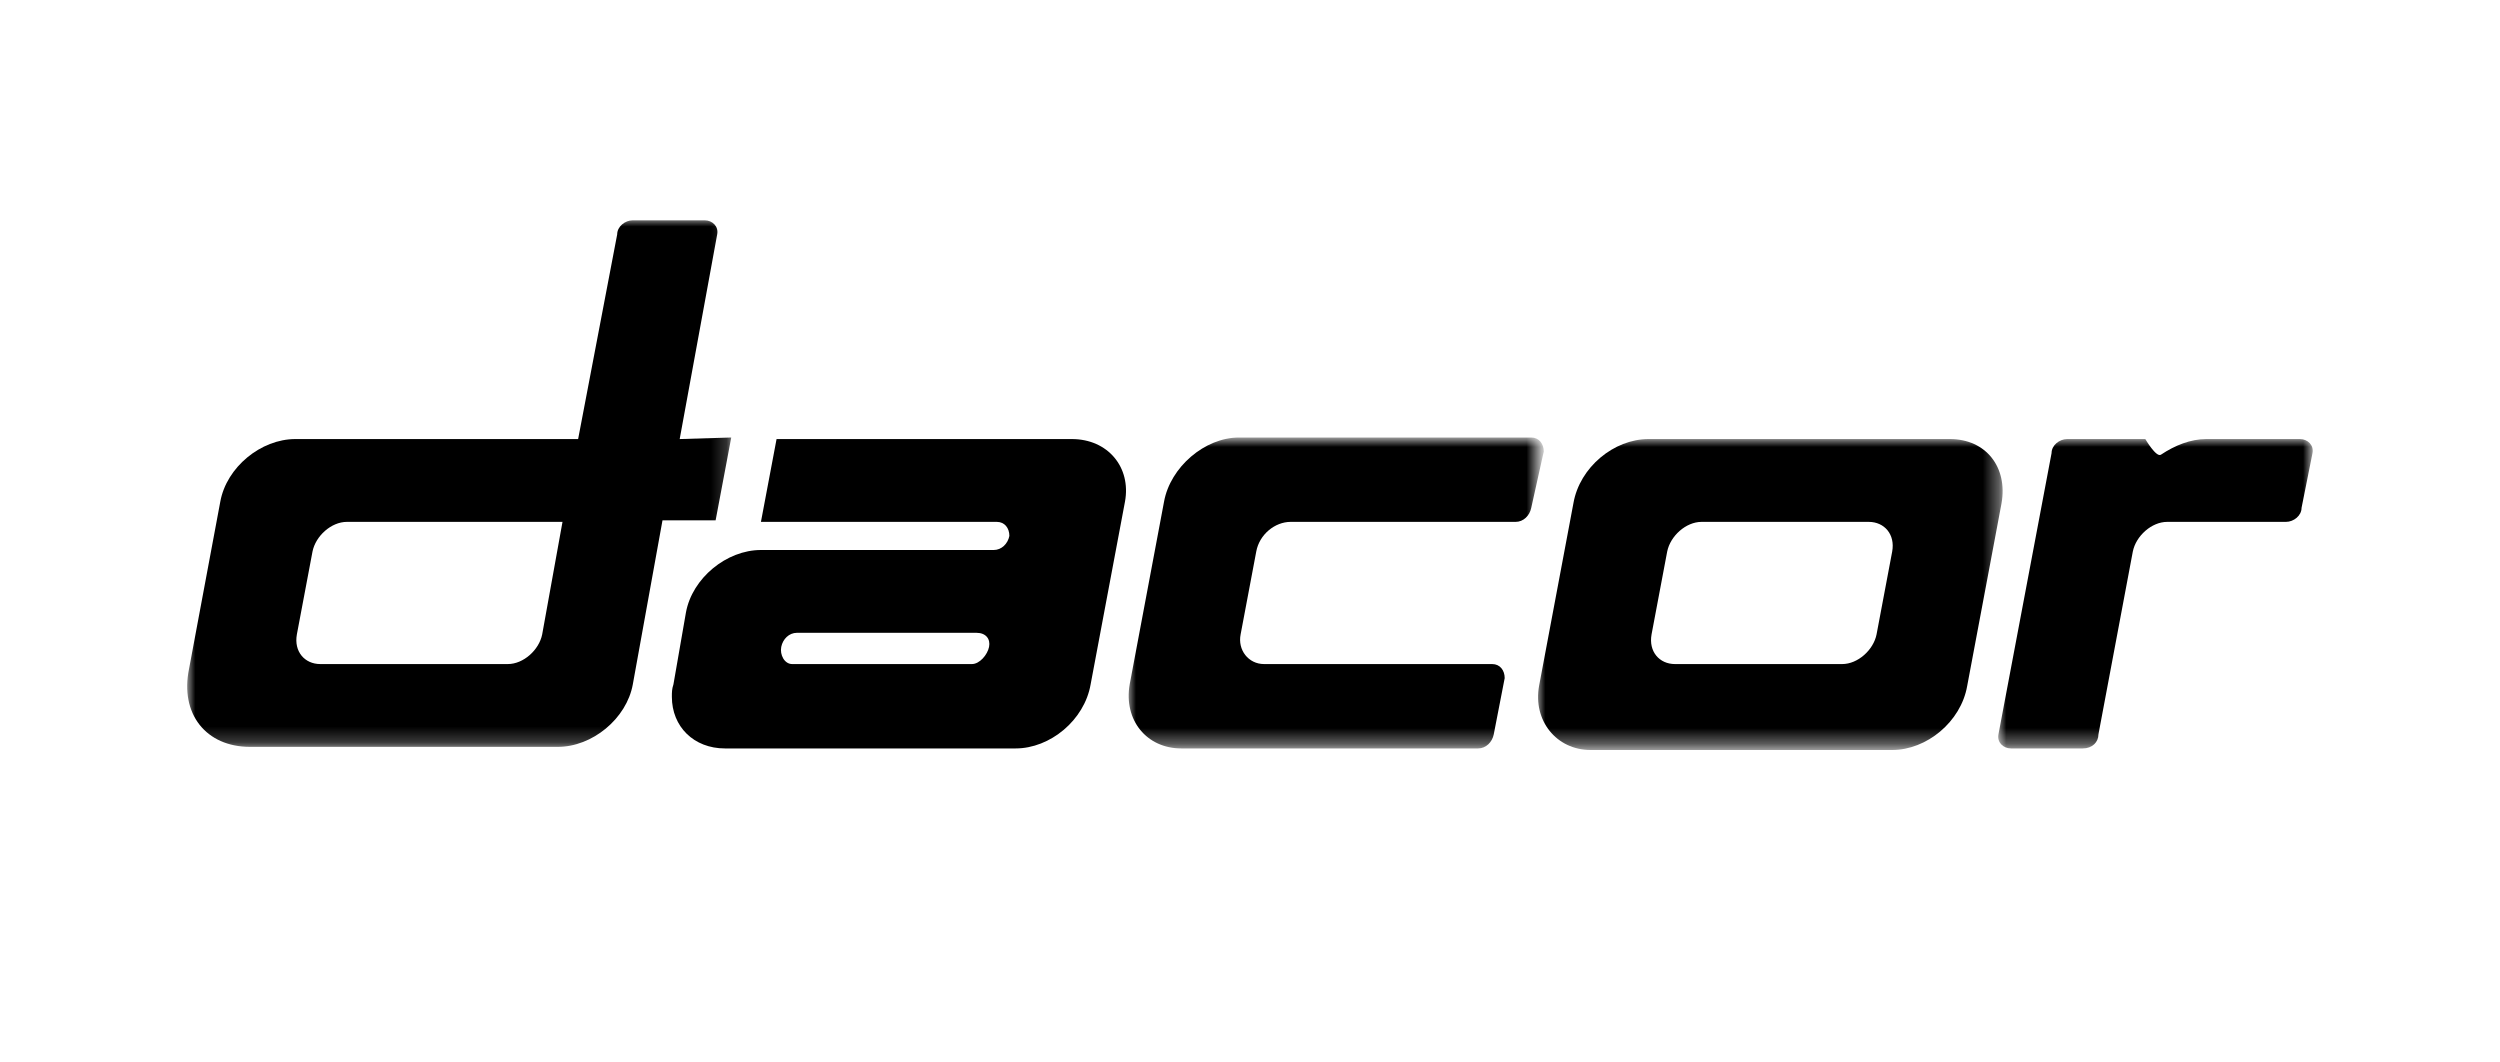
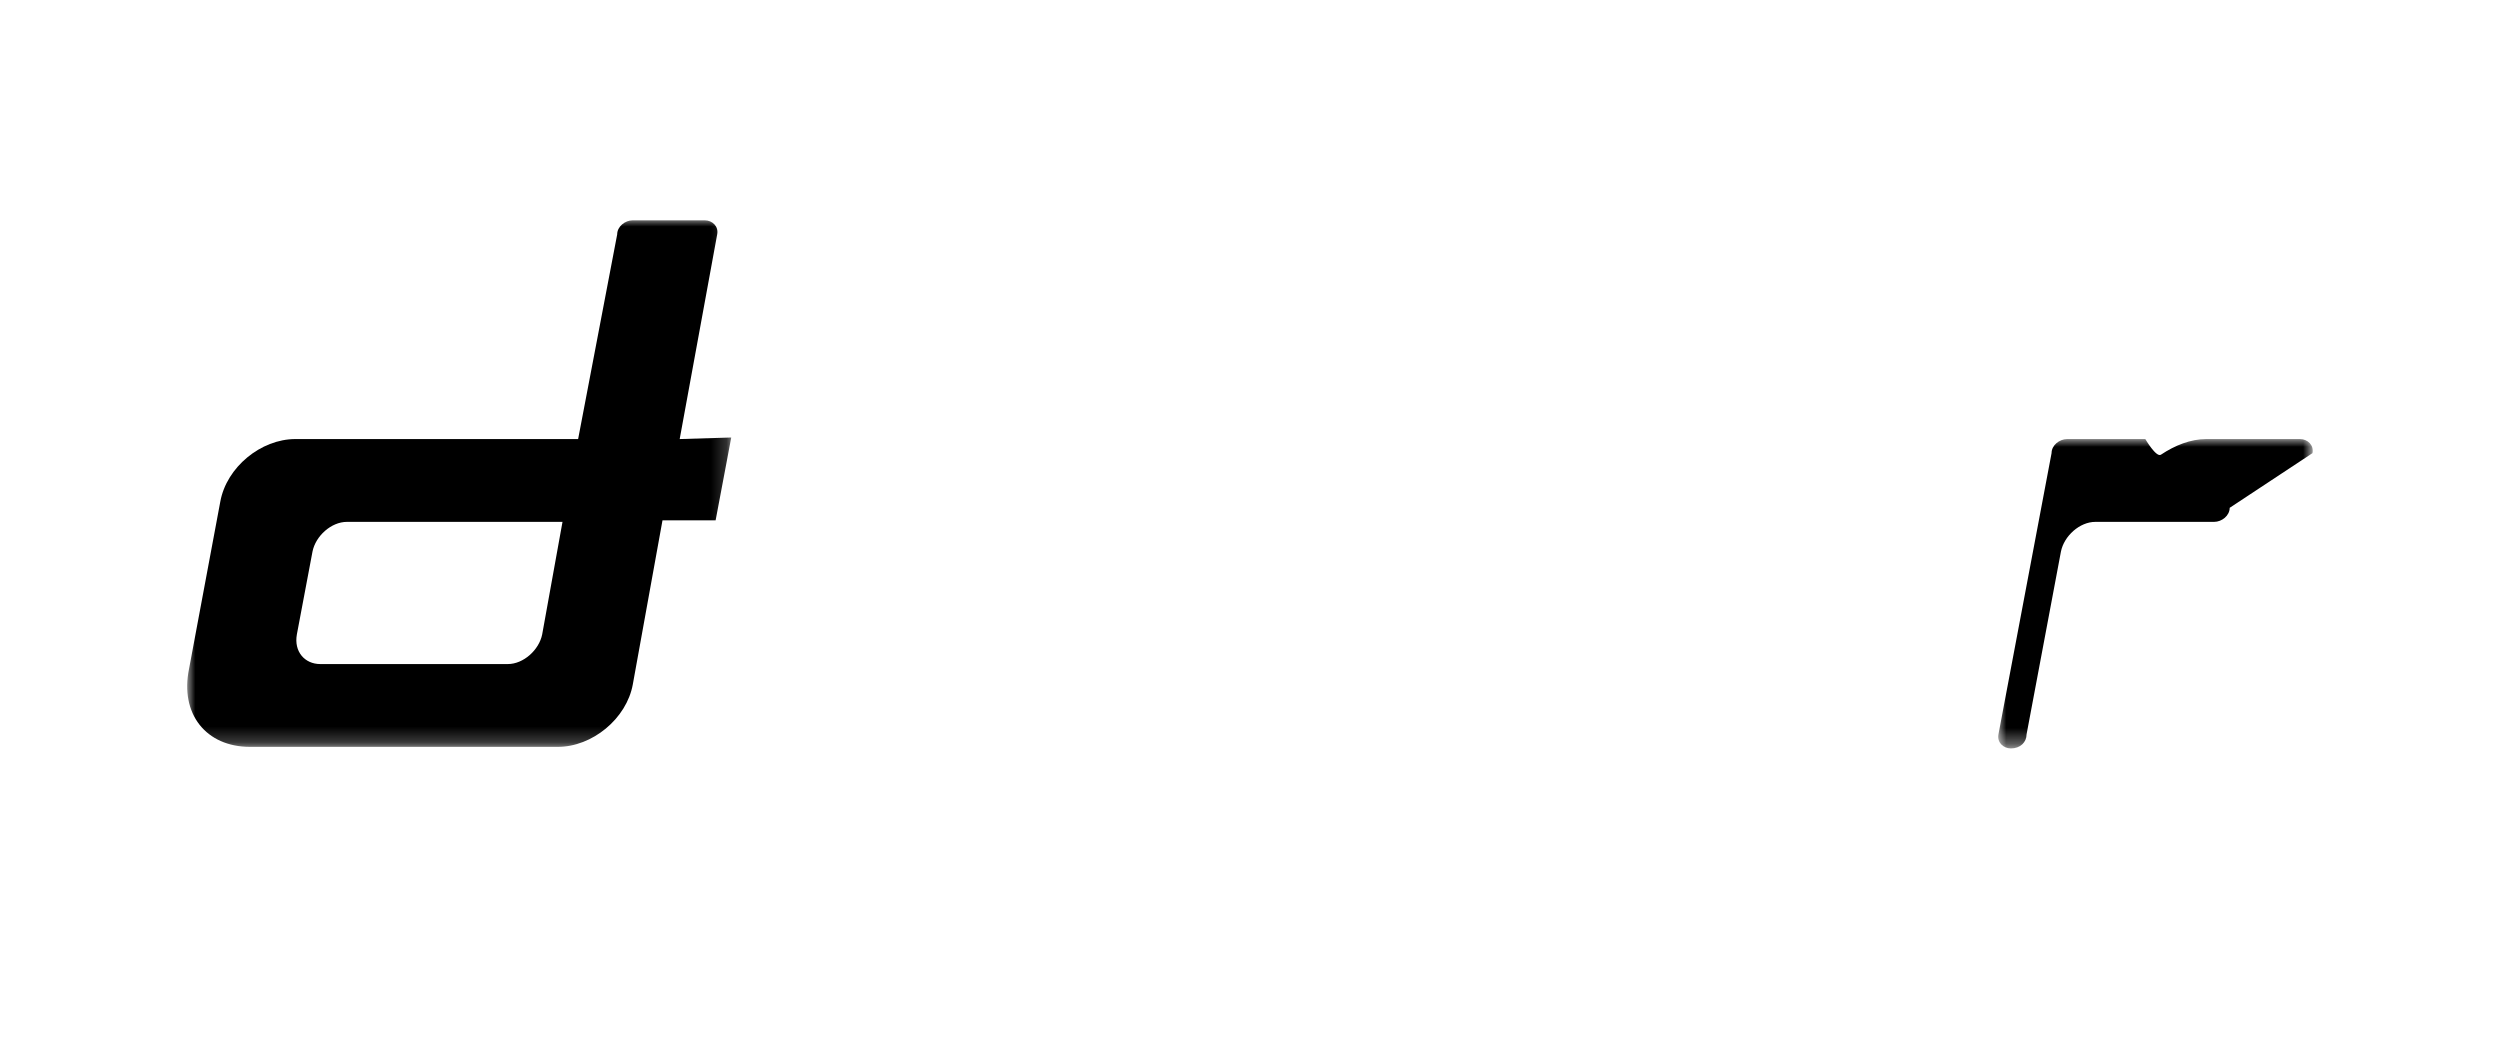
<svg xmlns="http://www.w3.org/2000/svg" version="1.1" id="Layer_1" x="0px" y="0px" viewBox="0 0 160 68" style="enable-background:new 0 0 160 68;" xml:space="preserve">
  <style type="text/css">
	.st0{filter:url(#Adobe_OpacityMaskFilter);}
	.st1{fill-rule:evenodd;clip-rule:evenodd;fill:#FFFFFF;}
	.st2{mask:url(#mask-2_2_);fill-rule:evenodd;clip-rule:evenodd;}
	.st3{filter:url(#Adobe_OpacityMaskFilter_1_);}
	.st4{mask:url(#mask-2_1_);fill-rule:evenodd;clip-rule:evenodd;}
	.st5{fill-rule:evenodd;clip-rule:evenodd;}
	.st6{filter:url(#Adobe_OpacityMaskFilter_2_);}
	.st7{mask:url(#mask-4_2_);fill-rule:evenodd;clip-rule:evenodd;}
	.st8{filter:url(#Adobe_OpacityMaskFilter_3_);}
	.st9{mask:url(#mask-4_1_);fill-rule:evenodd;clip-rule:evenodd;}
</style>
  <g>
    <desc>Created with Sketch.</desc>
    <g id="Symbols">
      <g id="logo-black">
        <g id="logo:-dacor-_x28_black_x29_">
          <g id="Group-4">
            <g id="Clip-2">
					</g>
            <defs>
              <filter id="Adobe_OpacityMaskFilter" filterUnits="userSpaceOnUse" x="72.2" y="28.1" width="26.5" height="19.8">
                <feColorMatrix type="matrix" values="1 0 0 0 0  0 1 0 0 0  0 0 1 0 0  0 0 0 1 0" />
              </filter>
            </defs>
            <mask maskUnits="userSpaceOnUse" x="72.2" y="28.1" width="26.5" height="19.8" id="mask-2_2_">
              <g class="st0">
-                 <polygon id="path-1_2_" class="st1" points="12,14 98.7,14 98.7,47.9 12,47.9        " />
-               </g>
+                 </g>
            </mask>
-             <path id="Fill-1" class="st2" d="M75.6,47.9c-2.2,0-3.7-1.8-3.3-4.1l2.2-11.7c0.4-2.2,2.6-4.1,4.8-4.1l18.7,0       c0.5,0,0.8,0.4,0.8,0.9L98,32.5c-0.1,0.5-0.5,0.9-1,0.9l-14.4,0c-1,0-2,0.8-2.2,1.9l-1,5.3c-0.2,1,0.5,1.9,1.5,1.9l14.6,0       c0.5,0,0.8,0.4,0.8,0.9L95.6,47c-0.1,0.5-0.5,0.9-1,0.9H75.6" />
            <defs>
              <filter id="Adobe_OpacityMaskFilter_1_" filterUnits="userSpaceOnUse" x="12" y="14" width="34.9" height="33.9">
                <feColorMatrix type="matrix" values="1 0 0 0 0  0 1 0 0 0  0 0 1 0 0  0 0 0 1 0" />
              </filter>
            </defs>
            <mask maskUnits="userSpaceOnUse" x="12" y="14" width="34.9" height="33.9" id="mask-2_1_">
              <g class="st3">
                <polygon id="path-1_1_" class="st1" points="12,14 98.7,14 98.7,47.9 12,47.9        " />
              </g>
            </mask>
            <path id="Fill-3" class="st4" d="M34.7,40.6c-0.2,1-1.2,1.9-2.2,1.9H20.5c-1,0-1.7-0.8-1.5-1.9l1-5.3c0.2-1,1.2-1.9,2.2-1.9       l13.8,0L34.7,40.6z M43.5,28.1l2.4-13.1c0.1-0.5-0.3-0.9-0.8-0.9l-4.6,0c-0.5,0-1,0.4-1,0.9L37,28.1H18.9c-2.2,0-4.4,1.8-4.8,4       l-2,10.7c-0.6,2.9,1.1,5,3.9,5h19.7c2.2,0,4.4-1.8,4.8-4l1.9-10.5h3.4l1-5.3L43.5,28.1z" />
          </g>
-           <path id="Fill-5" class="st5" d="M63.3,41.4c-0.1,0.5-0.6,1.1-1.1,1.1H50.7c-0.5,0-0.8-0.6-0.7-1.1c0.1-0.5,0.5-0.9,1-0.9h11.5      C63.1,40.5,63.4,40.9,63.3,41.4z M68.6,28.1H49.7l-1,5.3l15.1,0l0,0c0.5,0,0.8,0.4,0.8,0.9c-0.1,0.5-0.5,0.9-1,0.9l-14.9,0      c-2.2,0-4.4,1.8-4.8,4l-0.8,4.6C43,44.1,43,44.3,43,44.6c0,1.9,1.4,3.3,3.4,3.3H65c2.2,0,4.4-1.8,4.8-4.1l2.2-11.7      C72.4,29.9,70.9,28.1,68.6,28.1z" />
          <g id="Group-9" transform="translate(176, 29)">
            <g id="Clip-7">
					</g>
            <defs>
              <filter id="Adobe_OpacityMaskFilter_2_" filterUnits="userSpaceOnUse" x="-77.6" y="-0.9" width="29.8" height="19.8">
                <feColorMatrix type="matrix" values="1 0 0 0 0  0 1 0 0 0  0 0 1 0 0  0 0 0 1 0" />
              </filter>
            </defs>
            <mask maskUnits="userSpaceOnUse" x="-77.6" y="-0.9" width="29.8" height="19.8" id="mask-4_2_">
              <g class="st6">
                <polygon id="path-3_2_" class="st1" points="-77.6,-0.9 -28,-0.9 -28,18.9 -77.6,18.9        " />
              </g>
            </mask>
-             <path id="Fill-6" class="st7" d="M-55.9,11.6c-0.2,1-1.2,1.9-2.2,1.9h-10.7c-1,0-1.7-0.8-1.5-1.9l1-5.3c0.2-1,1.2-1.9,2.2-1.9       h10.7c1,0,1.7,0.8,1.5,1.9L-55.9,11.6z M-51.2-0.9h-19.3c-2.2,0-4.4,1.8-4.8,4.1l-2.2,11.7c-0.4,2.2,1.1,4.1,3.3,4.1h19.3       c2.2,0,4.4-1.8,4.8-4.1l2.2-11.7C-47.5,0.9-48.9-0.9-51.2-0.9z" />
            <defs>
              <filter id="Adobe_OpacityMaskFilter_3_" filterUnits="userSpaceOnUse" x="-48.1" y="-0.9" width="20.1" height="19.8">
                <feColorMatrix type="matrix" values="1 0 0 0 0  0 1 0 0 0  0 0 1 0 0  0 0 0 1 0" />
              </filter>
            </defs>
            <mask maskUnits="userSpaceOnUse" x="-48.1" y="-0.9" width="20.1" height="19.8" id="mask-4_1_">
              <g class="st8">
                <polygon id="path-3_1_" class="st1" points="-77.6,-0.9 -28,-0.9 -28,18.9 -77.6,18.9        " />
              </g>
            </mask>
-             <path id="Fill-8" class="st9" d="M-48.1,18c-0.1,0.5,0.3,0.9,0.8,0.9l4.6,0c0.6,0,1-0.4,1-0.9c0.1-0.5,2.2-11.7,2.2-11.7v0       c0.2-1,1.2-1.9,2.2-1.9h7.6c0.5,0,1-0.4,1-0.9L-28,0c0.1-0.5-0.3-0.9-0.8-0.9l-6,0c-1,0-2,0.4-2.9,1c-0.3,0.2-1-1-1-1l-5,0       c-0.5,0-1,0.4-1,0.9L-48.1,18L-48.1,18" />
+             <path id="Fill-8" class="st9" d="M-48.1,18c-0.1,0.5,0.3,0.9,0.8,0.9c0.6,0,1-0.4,1-0.9c0.1-0.5,2.2-11.7,2.2-11.7v0       c0.2-1,1.2-1.9,2.2-1.9h7.6c0.5,0,1-0.4,1-0.9L-28,0c0.1-0.5-0.3-0.9-0.8-0.9l-6,0c-1,0-2,0.4-2.9,1c-0.3,0.2-1-1-1-1l-5,0       c-0.5,0-1,0.4-1,0.9L-48.1,18L-48.1,18" />
          </g>
        </g>
      </g>
    </g>
  </g>
</svg>